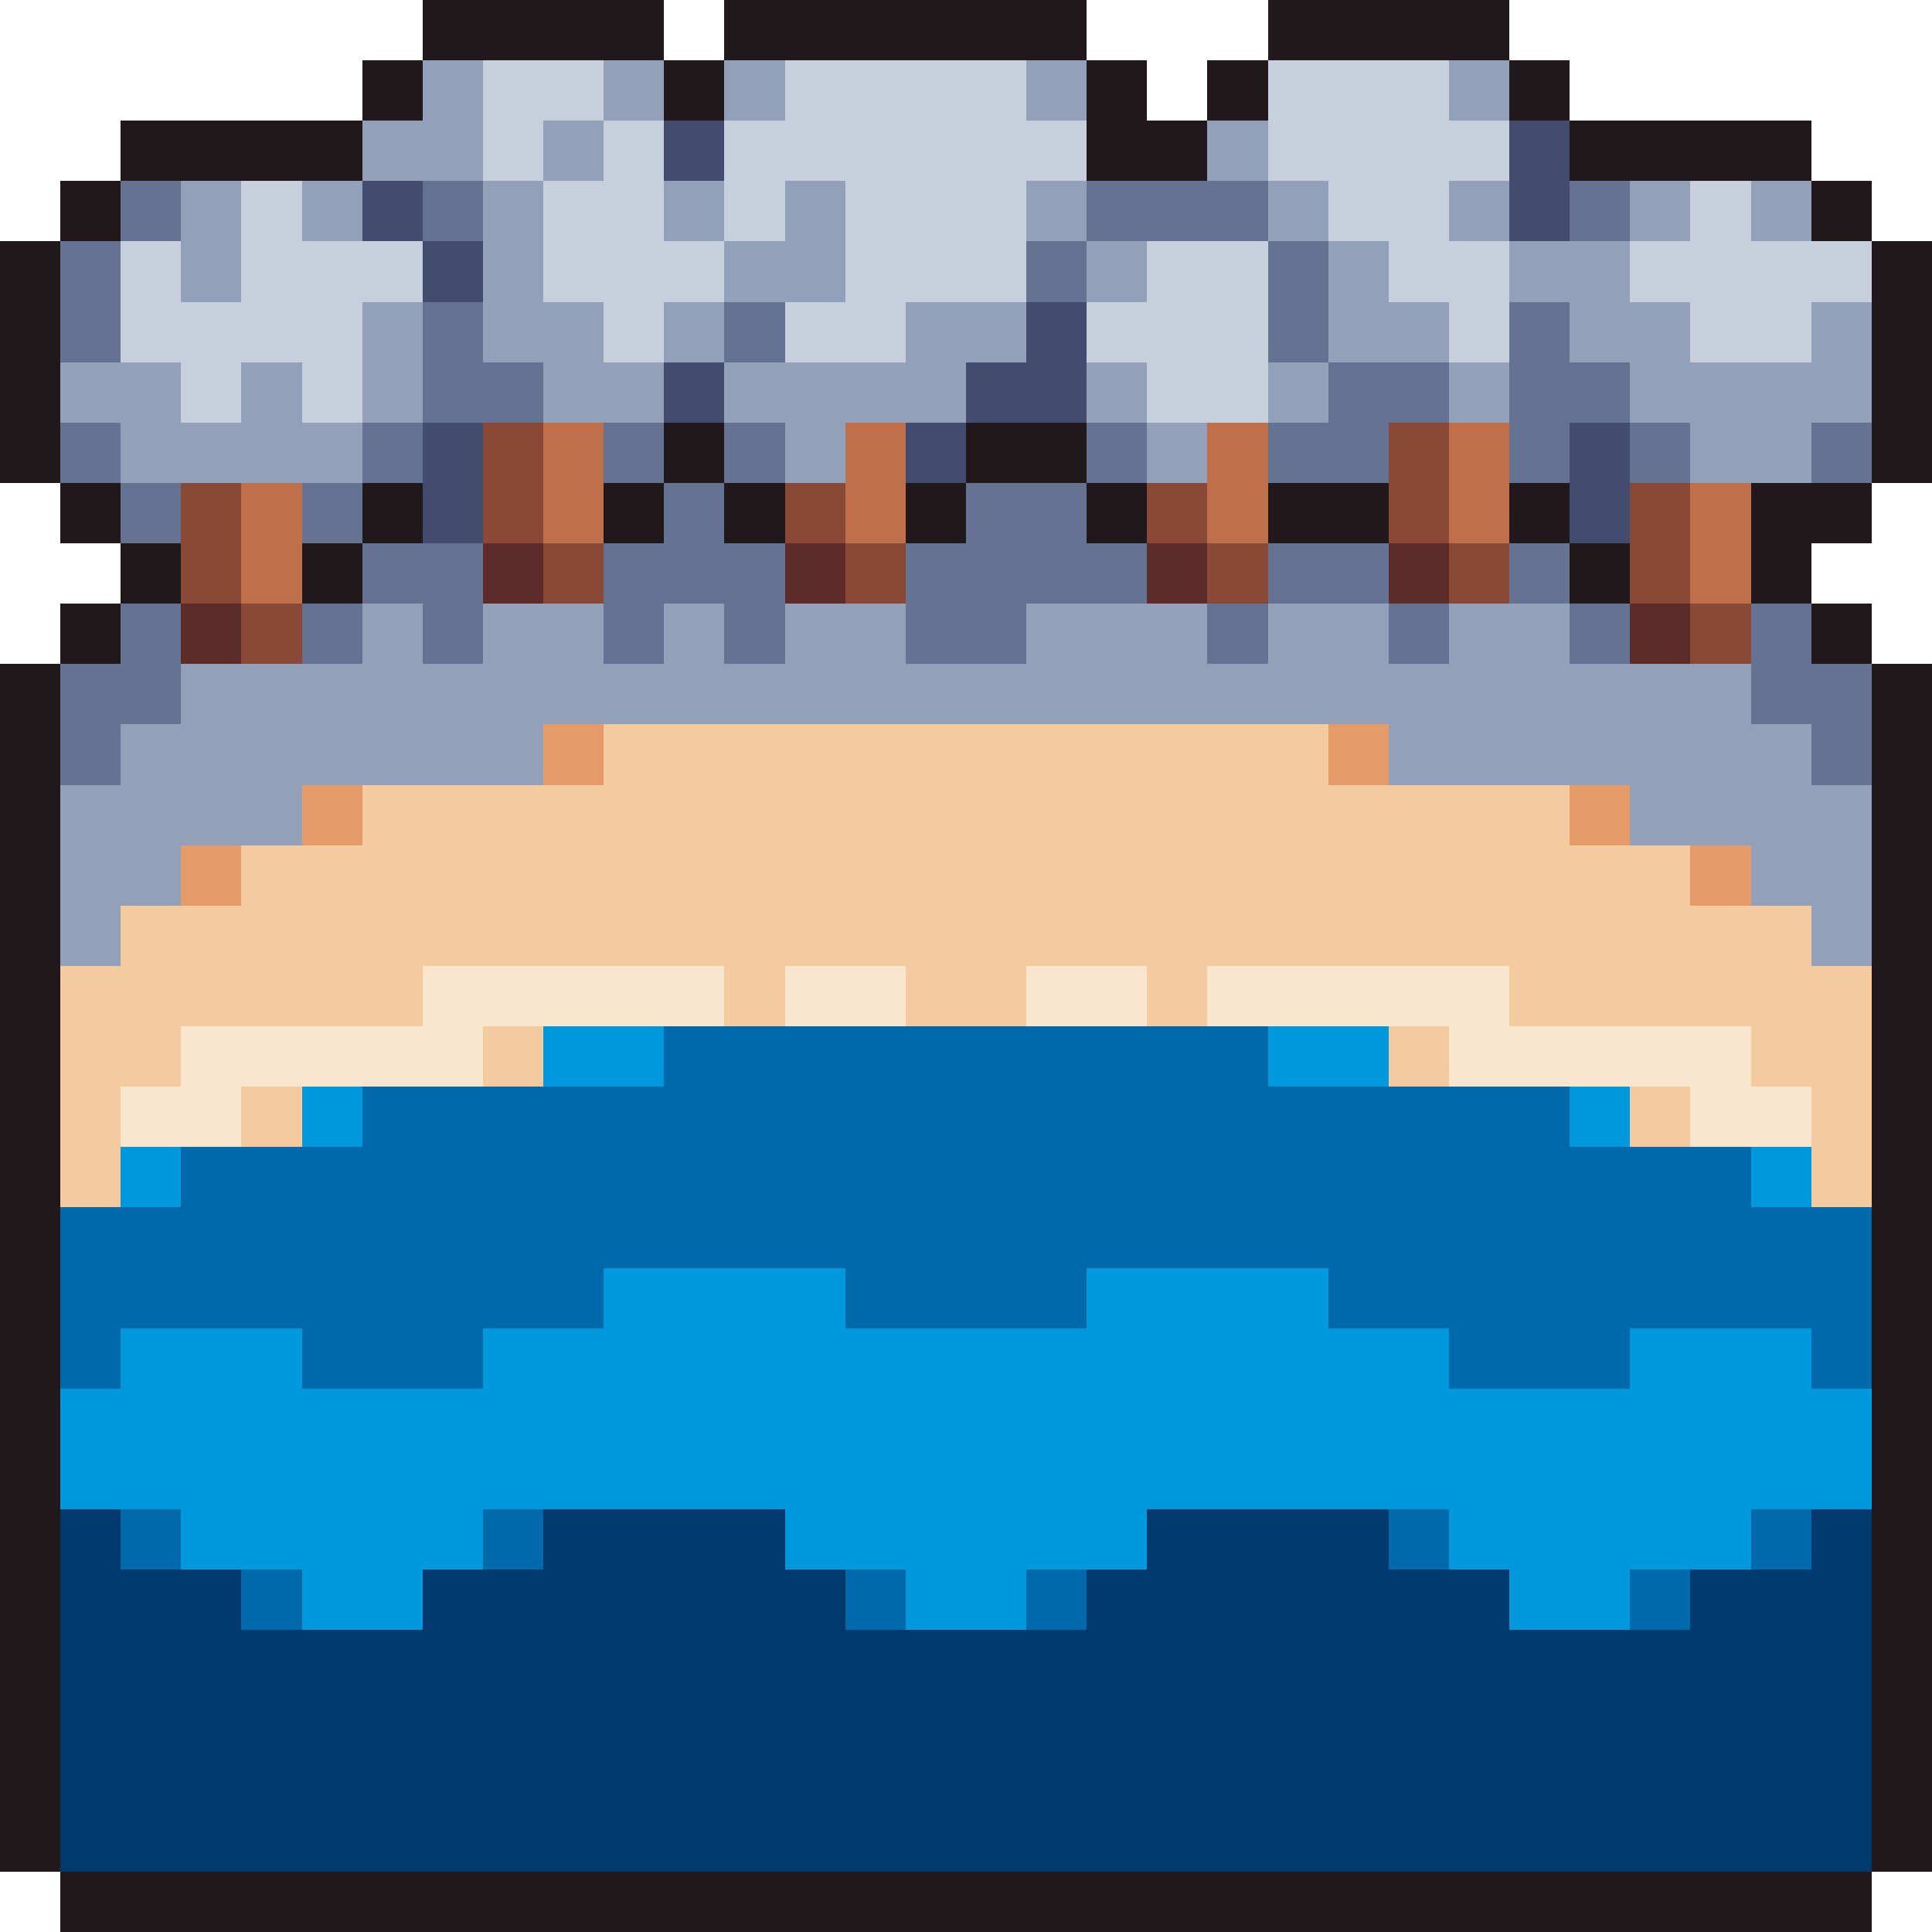
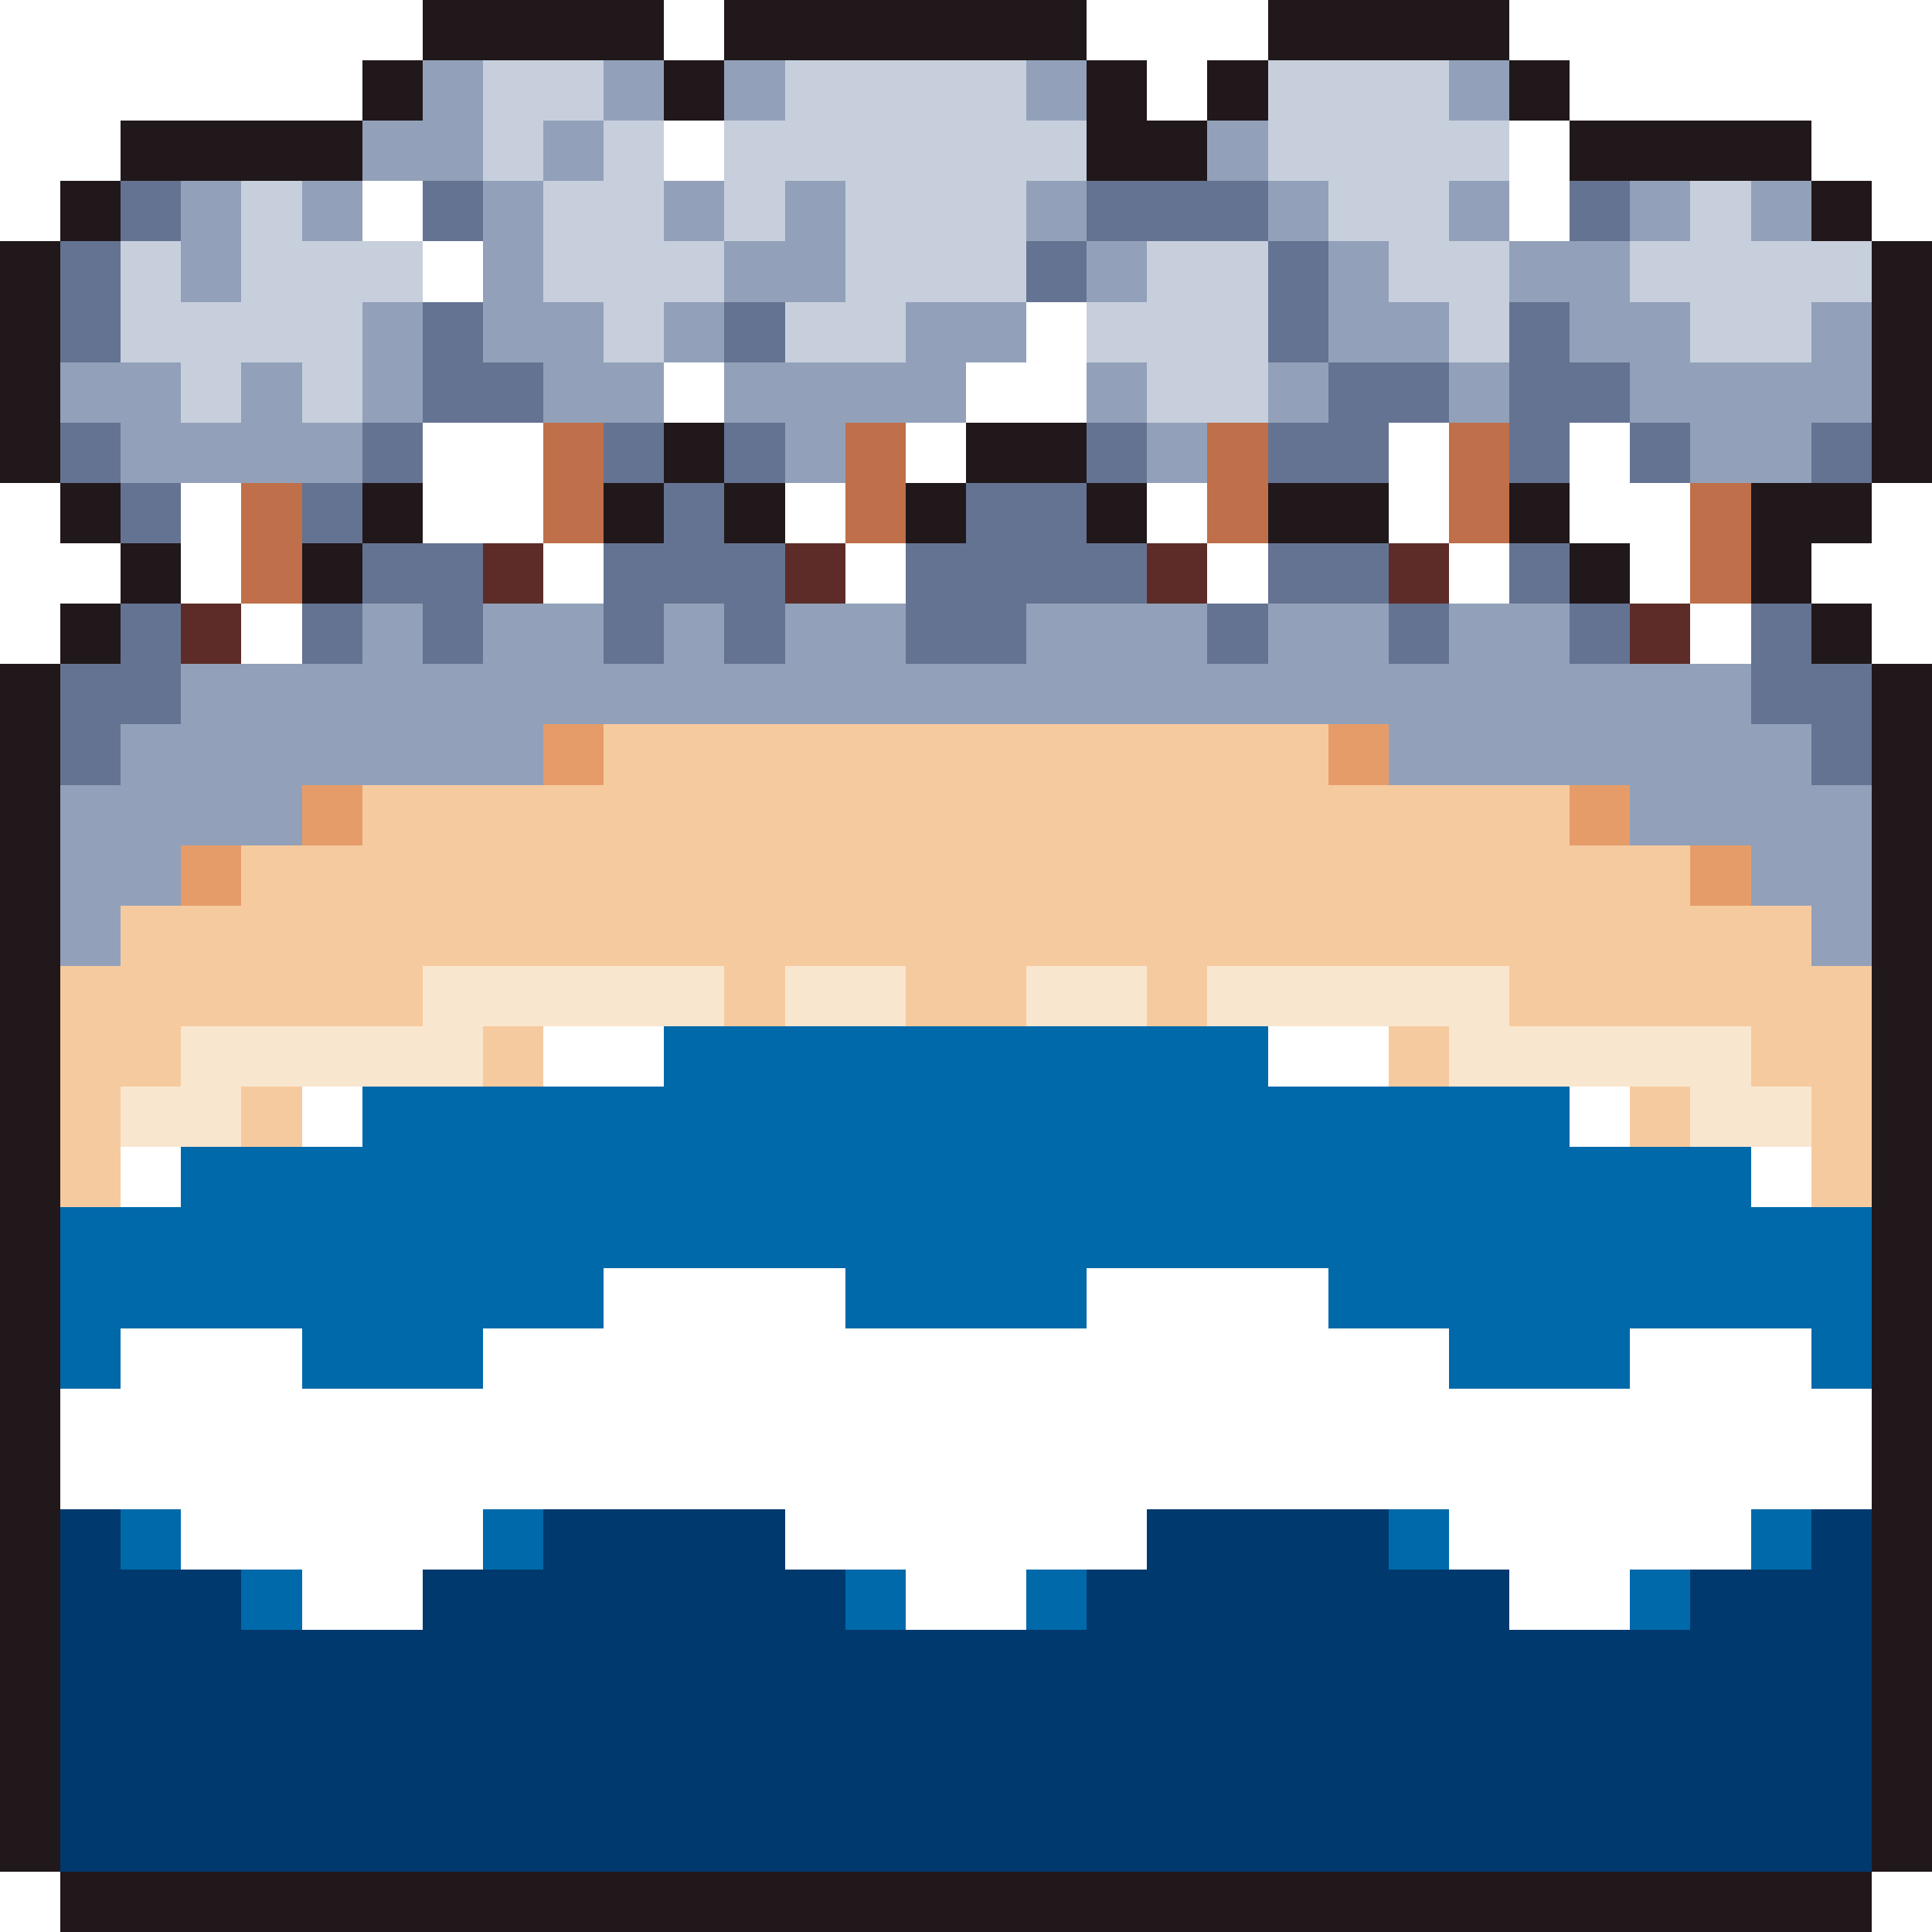
<svg xmlns="http://www.w3.org/2000/svg" viewBox="0 -0.5 32 32" shape-rendering="crispEdges">
  <path stroke="#21181b" d="M7 0h4M12 0h6M21 0h4M6 1h1M11 1h1M18 1h1M20 1h1M25 1h1M2 2h4M18 2h2M26 2h4M1 3h1M30 3h1M0 4h1M31 4h1M0 5h1M31 5h1M0 6h1M31 6h1M0 7h1M11 7h1M16 7h2M31 7h1M1 8h1M6 8h1M10 8h1M12 8h1M15 8h1M18 8h1M21 8h2M25 8h1M29 8h2M2 9h1M5 9h1M26 9h1M29 9h1M1 10h1M30 10h1M0 11h1M31 11h1M0 12h1M31 12h1M0 13h1M31 13h1M0 14h1M31 14h1M0 15h1M31 15h1M0 16h1M31 16h1M0 17h1M31 17h1M0 18h1M31 18h1M0 19h1M31 19h1M0 20h1M31 20h1M0 21h1M31 21h1M0 22h1M31 22h1M0 23h1M31 23h1M0 24h1M31 24h1M0 25h1M31 25h1M0 26h1M31 26h1M0 27h1M31 27h1M0 28h1M31 28h1M0 29h1M31 29h1M0 30h1M31 30h1M1 31h30" />
  <path stroke="#92a1b9" d="M7 1h1M10 1h1M12 1h1M17 1h1M24 1h1M6 2h2M9 2h1M20 2h1M3 3h1M5 3h1M8 3h1M11 3h1M13 3h1M17 3h1M21 3h1M24 3h1M27 3h1M29 3h1M3 4h1M8 4h1M12 4h2M18 4h1M22 4h1M25 4h2M6 5h1M8 5h2M11 5h1M15 5h2M22 5h2M26 5h2M30 5h1M1 6h2M4 6h1M6 6h1M9 6h2M12 6h4M18 6h1M21 6h1M24 6h1M27 6h4M2 7h4M13 7h1M19 7h1M28 7h2M6 10h1M8 10h2M11 10h1M13 10h2M17 10h3M21 10h2M24 10h2M3 11h26M2 12h7M23 12h7M1 13h4M27 13h4M1 14h2M29 14h2M1 15h1M30 15h1" />
  <path stroke="#c7cfdd" d="M8 1h2M13 1h4M21 1h3M8 2h1M10 2h1M12 2h6M21 2h4M4 3h1M9 3h2M12 3h1M14 3h3M22 3h2M28 3h1M2 4h1M4 4h3M9 4h3M14 4h3M19 4h2M23 4h2M27 4h4M2 5h4M10 5h1M13 5h2M18 5h3M24 5h1M28 5h2M3 6h1M5 6h1M19 6h2" />
-   <path stroke="#424c6e" d="M11 2h1M25 2h1M6 3h1M25 3h1M7 4h1M17 5h1M11 6h1M16 6h2M7 7h1M15 7h1M26 7h1M7 8h1M26 8h1" />
  <path stroke="#657392" d="M2 3h1M7 3h1M18 3h3M26 3h1M1 4h1M17 4h1M21 4h1M1 5h1M7 5h1M12 5h1M21 5h1M25 5h1M7 6h2M22 6h2M25 6h2M1 7h1M6 7h1M10 7h1M12 7h1M18 7h1M21 7h2M25 7h1M27 7h1M30 7h1M2 8h1M5 8h1M11 8h1M16 8h2M6 9h2M10 9h3M15 9h4M21 9h2M25 9h1M2 10h1M5 10h1M7 10h1M10 10h1M12 10h1M15 10h2M20 10h1M23 10h1M26 10h1M29 10h1M1 11h2M29 11h2M1 12h1M30 12h1" />
-   <path stroke="#8a4836" d="M8 7h1M23 7h1M3 8h1M8 8h1M13 8h1M19 8h1M23 8h1M27 8h1M3 9h1M9 9h1M14 9h1M20 9h1M24 9h1M27 9h1M4 10h1M28 10h1" />
  <path stroke="#bf6f4a" d="M9 7h1M14 7h1M20 7h1M24 7h1M4 8h1M9 8h1M14 8h1M20 8h1M24 8h1M28 8h1M4 9h1M28 9h1" />
  <path stroke="#5d2c28" d="M8 9h1M13 9h1M19 9h1M23 9h1M3 10h1M27 10h1" />
  <path stroke="#e69c69" d="M9 12h1M22 12h1M5 13h1M26 13h1M3 14h1M28 14h1" />
  <path stroke="#f6ca9f" d="M10 12h12M6 13h20M4 14h24M2 15h28M1 16h6M12 16h1M15 16h2M19 16h1M25 16h6M1 17h2M8 17h1M23 17h1M29 17h2M1 18h1M4 18h1M27 18h1M30 18h1M1 19h1M30 19h1" />
  <path stroke="#f9e6cf" d="M7 16h5M13 16h2M17 16h2M20 16h5M3 17h5M24 17h5M2 18h2M28 18h2" />
-   <path stroke="#0098dc" d="M9 17h2M21 17h2M5 18h1M26 18h1M2 19h1M29 19h1M10 21h4M18 21h4M2 22h3M8 22h16M27 22h3M1 23h30M1 24h30M3 25h5M13 25h6M24 25h5M5 26h2M15 26h2M25 26h2" />
  <path stroke="#0069aa" d="M11 17h10M6 18h20M3 19h26M1 20h30M1 21h9M14 21h4M22 21h9M1 22h1M5 22h3M24 22h3M30 22h1M2 25h1M8 25h1M23 25h1M29 25h1M4 26h1M14 26h1M17 26h1M27 26h1" />
  <path stroke="#00396d" d="M1 25h1M9 25h4M19 25h4M30 25h1M1 26h3M7 26h7M18 26h7M28 26h3M1 27h30M1 28h30M1 29h30M1 30h30" />
</svg>